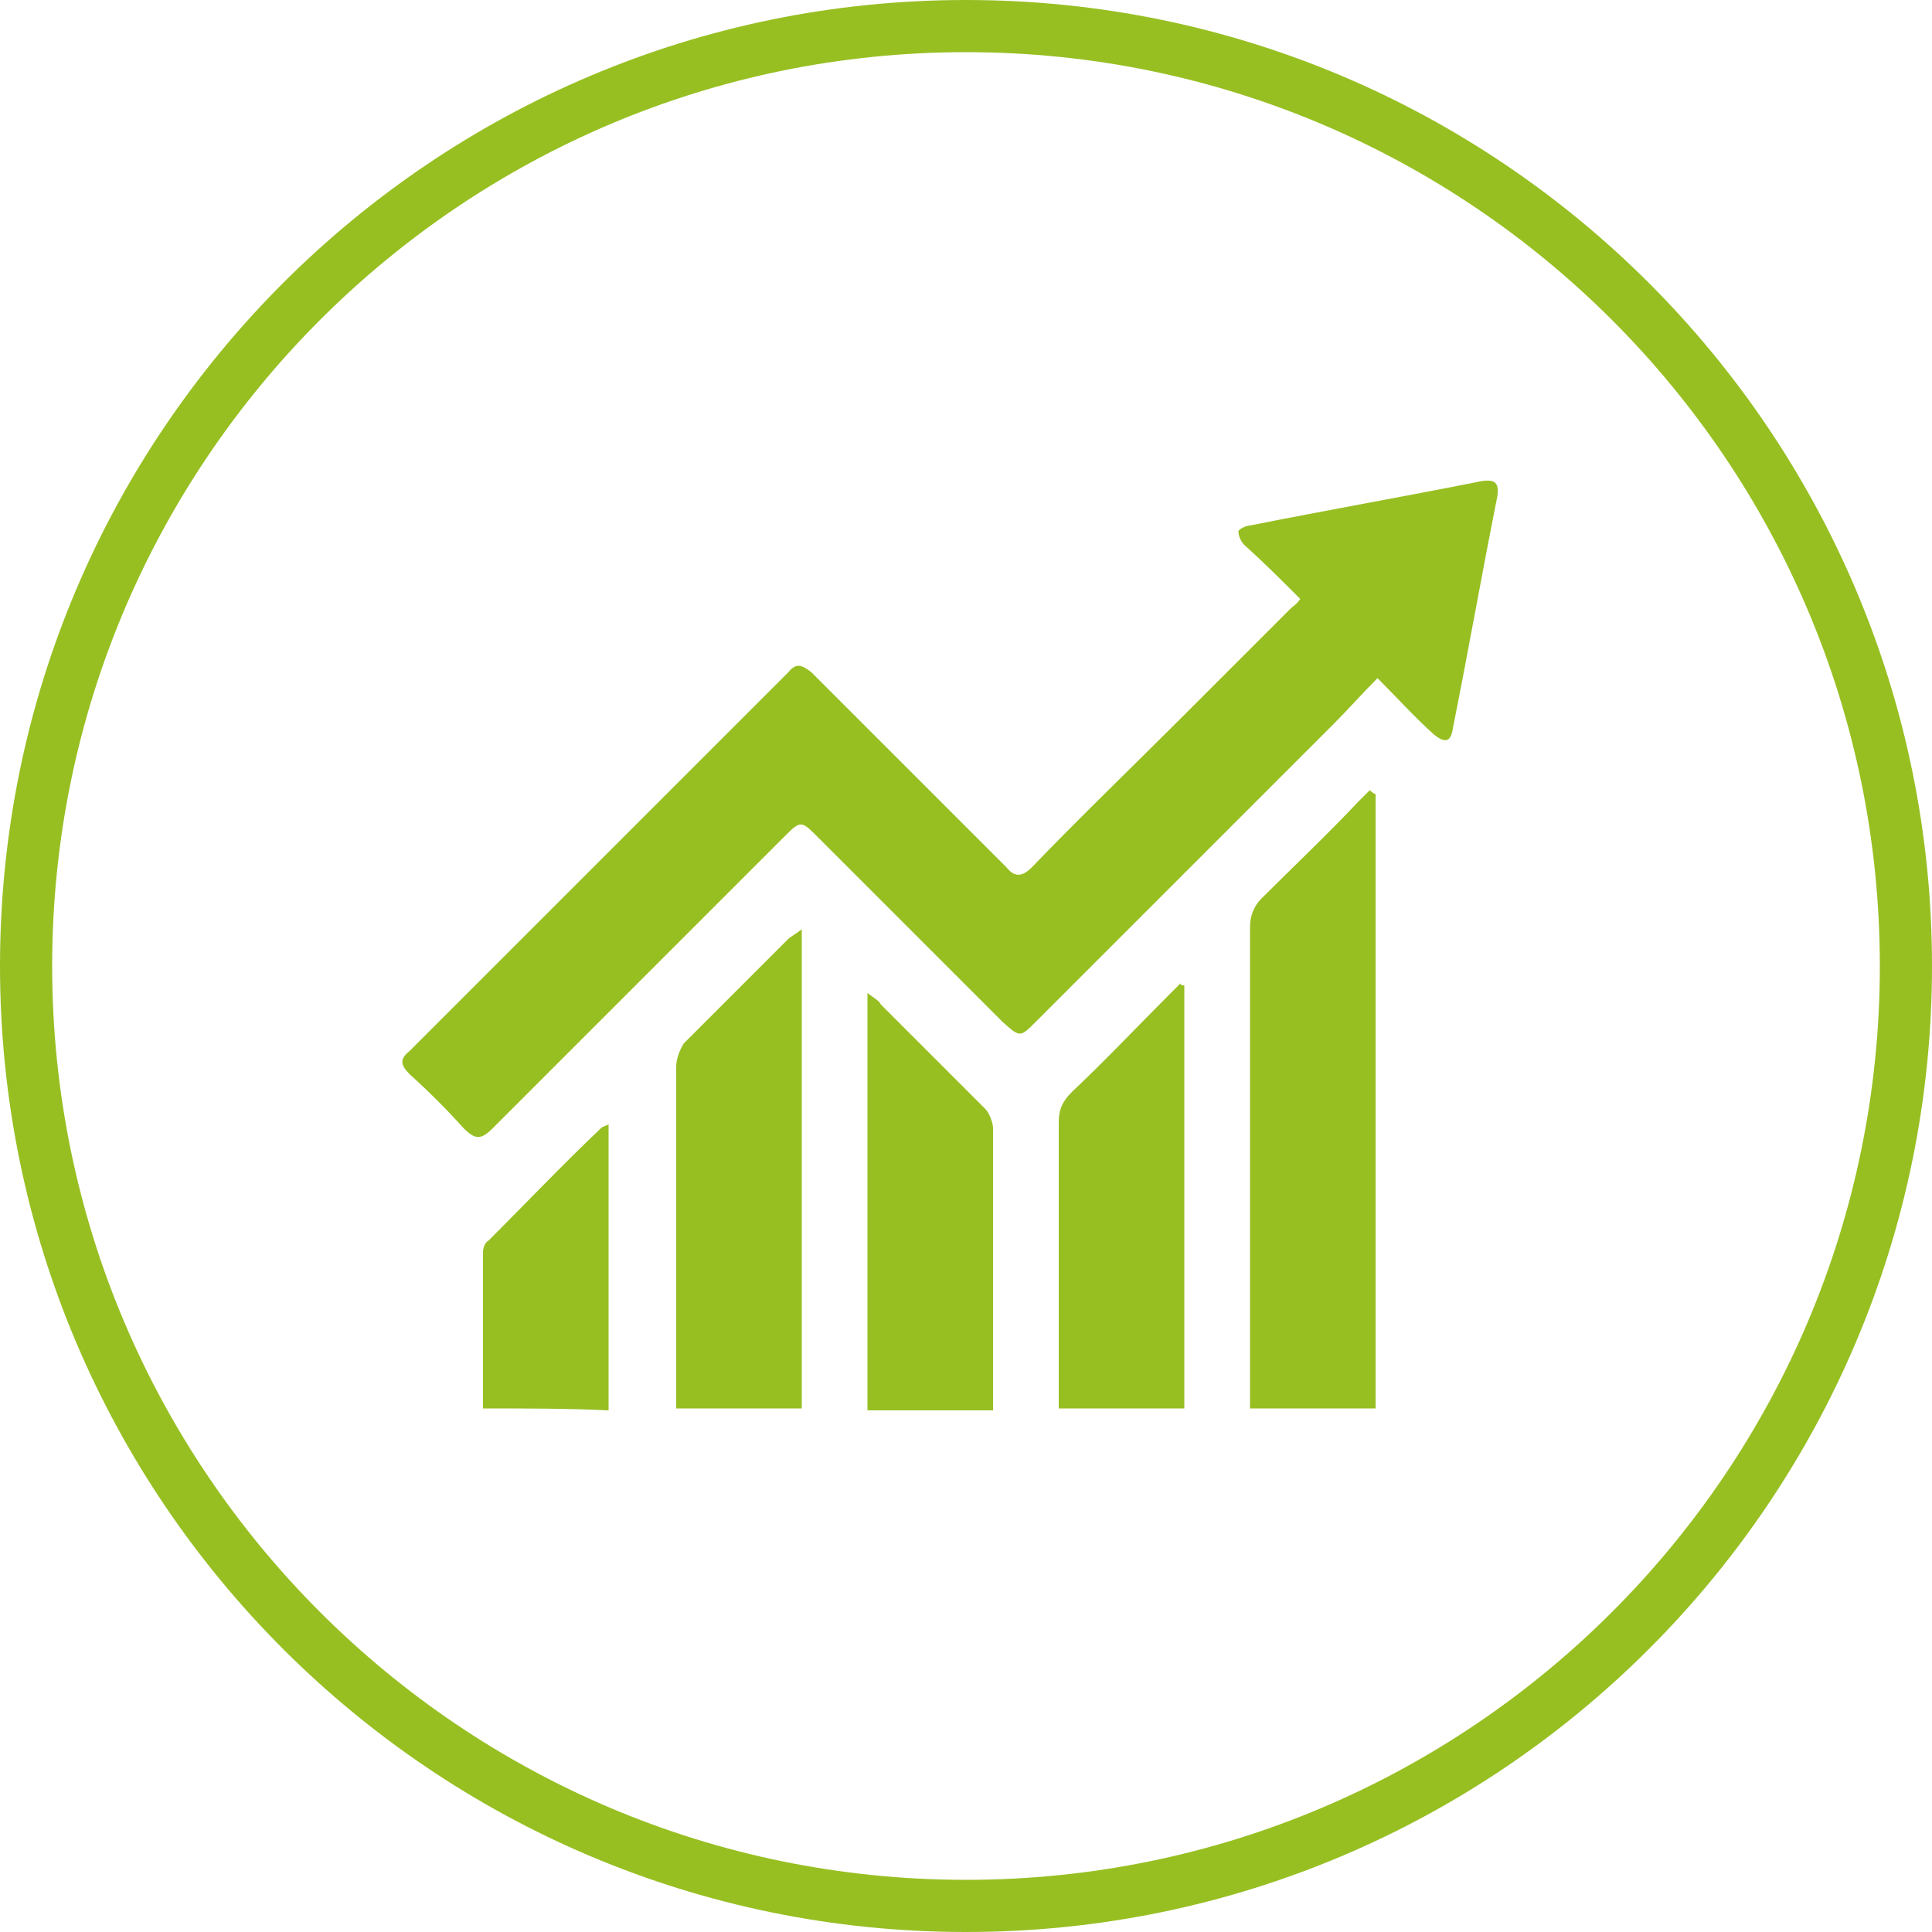
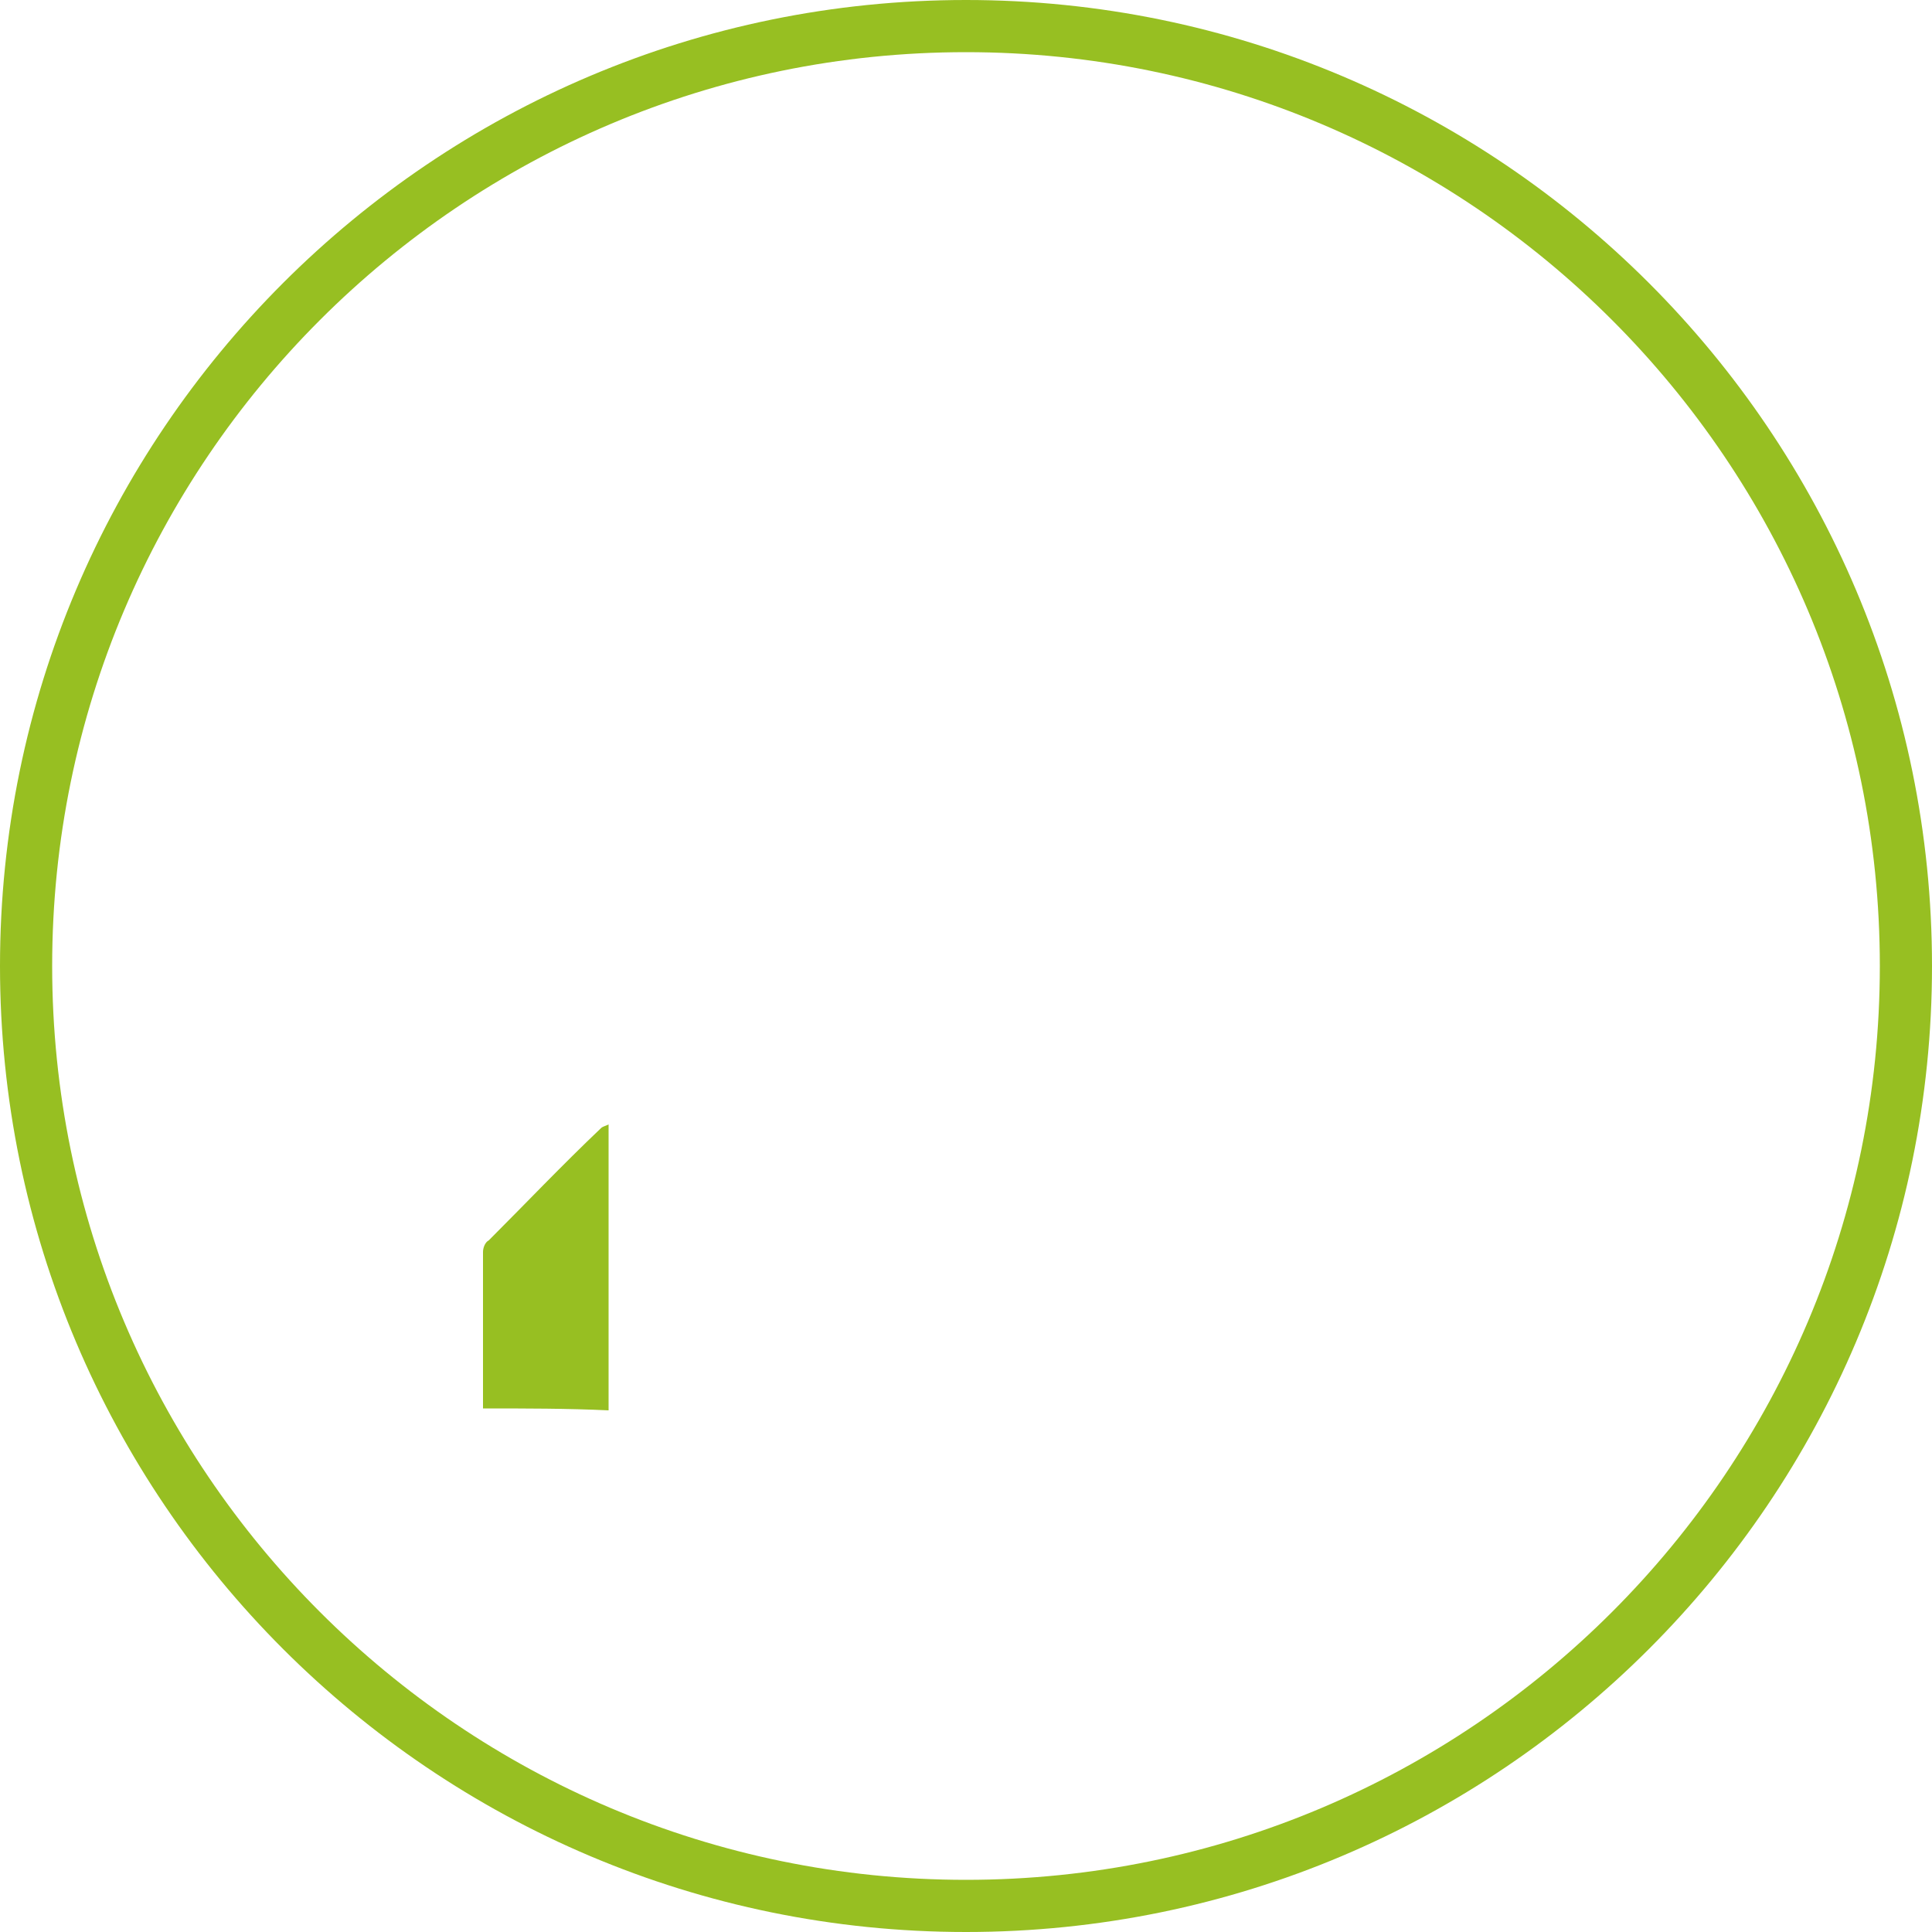
<svg xmlns="http://www.w3.org/2000/svg" version="1.1" id="Layer_1" x="0px" y="0px" viewBox="0 0 100 100" style="enable-background:new 0 0 100 100;" xml:space="preserve">
  <style type="text/css"> .st0{fill:#97BF22;} </style>
  <path class="st0" d="M50,100C22.4,100,0,77.6,0,50S22.4,0,50,0s50,22.4,50,50S77.6,100,50,100z M50,2.7C23.9,2.7,2.7,23.9,2.7,50 S23.9,97.3,50,97.3S97.3,76.1,97.3,50S76.1,2.7,50,2.7z" />
  <g id="Uumg44_00000022534141849990518520000011362697225677199272_">
    <g>
-       <path class="st0" d="M67.3,31c-1-1-1.9-1.9-2.9-2.8c-0.2-0.2-0.3-0.5-0.3-0.7c0-0.1,0.4-0.3,0.6-0.3c4-0.8,8-1.5,12-2.3 c0.7-0.1,0.9,0.1,0.8,0.8c-0.8,4-1.5,8-2.3,12c-0.1,0.7-0.4,0.8-1,0.3c-1-0.9-1.9-1.9-2.9-2.9c-0.8,0.8-1.5,1.6-2.3,2.4 c-5.1,5.1-10.3,10.3-15.4,15.4c-0.8,0.8-0.8,0.8-1.7,0c-3.2-3.2-6.5-6.5-9.7-9.7c-0.7-0.7-0.8-0.7-1.5,0 c-5.1,5.1-10.1,10.1-15.2,15.2c-0.6,0.6-0.9,0.6-1.5,0c-0.9-1-1.8-1.9-2.8-2.8c-0.5-0.5-0.5-0.8,0-1.2 c5.6-5.6,11.2-11.2,16.8-16.8c0.9-0.9,1.9-1.9,2.8-2.8c0.4-0.5,0.7-0.4,1.2,0c3.2,3.2,6.4,6.4,9.6,9.6c0.2,0.2,0.3,0.3,0.5,0.5 c0.4,0.5,0.8,0.5,1.3,0c2.5-2.6,5.1-5.1,7.7-7.7c1.9-1.9,3.8-3.8,5.7-5.7C66.9,31.4,67.1,31.3,67.3,31z" />
-       <path class="st0" d="M71.2,41.1c0,10.6,0,21.1,0,31.8c-2.1,0-4.2,0-6.5,0c0-0.3,0-0.6,0-0.9c0-8,0-16,0-24c0-0.6,0.2-1.1,0.6-1.5 c1.7-1.7,3.4-3.3,5-5c0.2-0.2,0.4-0.4,0.6-0.6C71.1,41.1,71.2,41.1,71.2,41.1z" />
-       <path class="st0" d="M41.5,48.1c0,8.4,0,16.6,0,24.8c-2.2,0-4.3,0-6.5,0c0-0.3,0-0.6,0-0.9c0-5.6,0-11.2,0-16.8 c0-0.4,0.2-0.9,0.4-1.2c1.8-1.8,3.6-3.6,5.4-5.4C40.9,48.5,41.1,48.4,41.5,48.1z" />
-       <path class="st0" d="M61.3,51c0,7.3,0,14.6,0,21.9c-2.2,0-4.3,0-6.5,0c0-0.4,0-0.6,0-0.9c0-4.6,0-9.3,0-13.9 c0-0.7,0.2-1.1,0.7-1.6c1.7-1.6,3.3-3.3,5-5c0.2-0.2,0.4-0.4,0.6-0.6C61.1,51,61.2,51,61.3,51z" />
-       <path class="st0" d="M44.9,51.4c0.4,0.3,0.6,0.4,0.7,0.6c1.8,1.8,3.6,3.6,5.4,5.4c0.2,0.2,0.4,0.7,0.4,1c0,4.7,0,9.5,0,14.2 c0,0.1,0,0.2,0,0.4c-2.2,0-4.3,0-6.5,0C44.9,65.8,44.9,58.7,44.9,51.4z" />
      <path class="st0" d="M25,72.9c0-2.7,0-5.4,0-8.1c0-0.2,0.1-0.5,0.3-0.6c1.9-1.9,3.8-3.9,5.8-5.8c0.1-0.1,0.2-0.1,0.4-0.2 c0,5,0,9.8,0,14.8C29.4,72.9,27.2,72.9,25,72.9z" />
    </g>
  </g>
</svg>